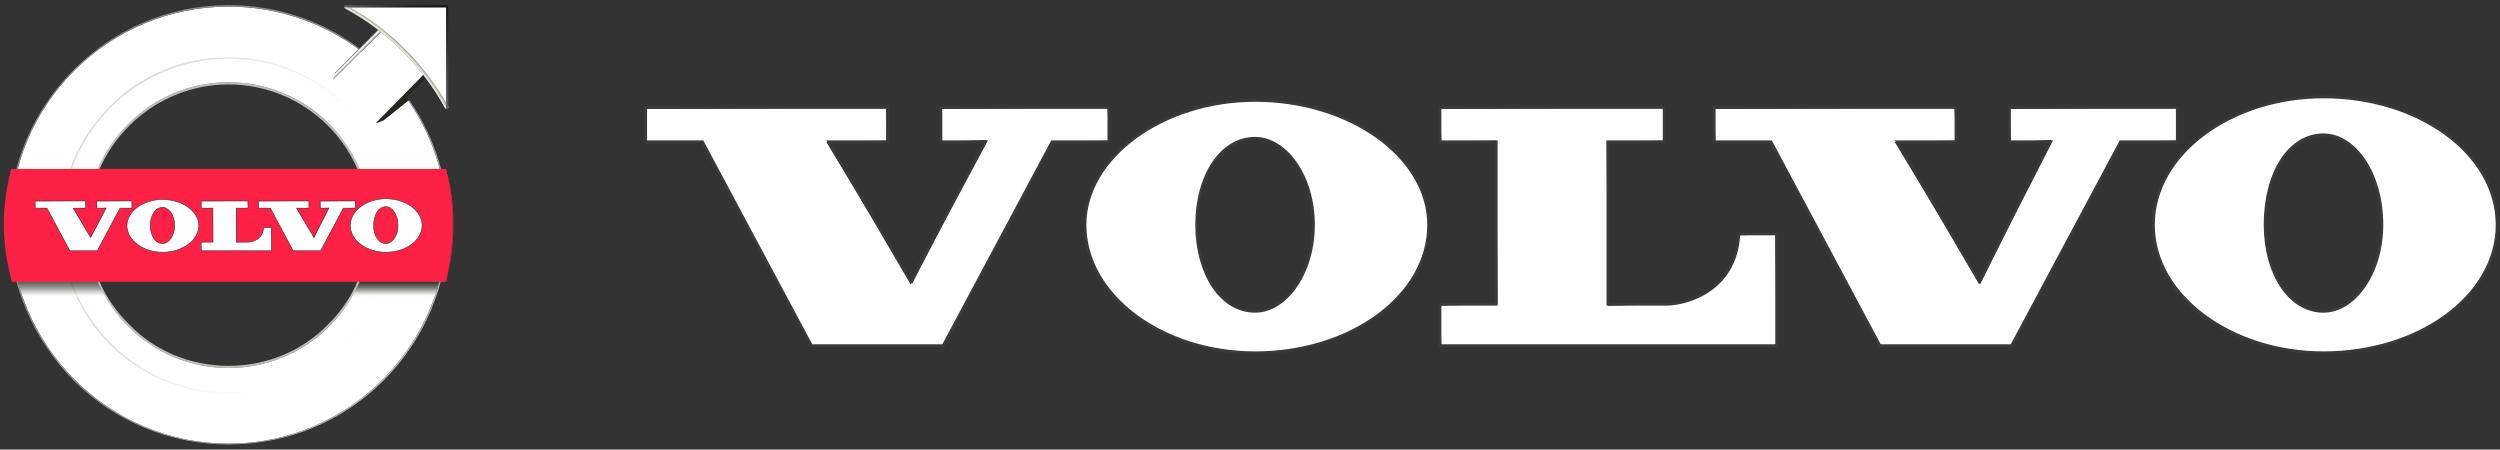
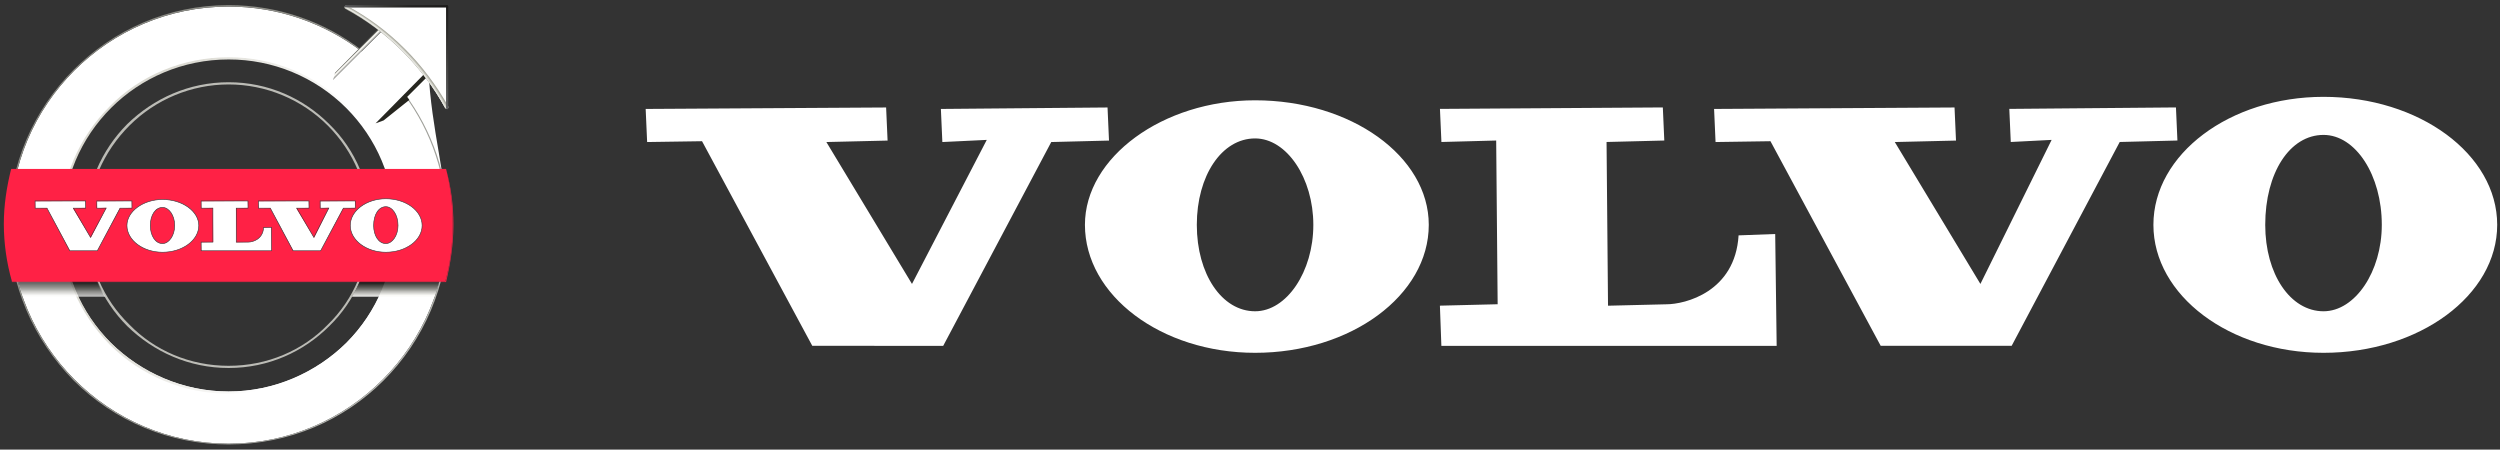
<svg xmlns="http://www.w3.org/2000/svg" width="367" height="66" viewBox="0 0 367 66" fill="none">
  <rect x="0" y="0" width="367" height="66" fill="#333333" stroke="none" />
  <g clip-path="url(#clip0_927_271)">
    <path d="M33.561 12.072C39.384 12.072 44.561 14.445 48.335 18.219C52.218 21.994 54.482 27.278 54.482 33.102C54.482 38.816 52.218 44.102 48.335 47.875C44.559 51.651 39.383 54.022 33.561 54.022C27.737 54.022 22.561 51.649 18.678 47.875C14.902 44.1 12.531 38.816 12.531 33.102C12.531 27.277 14.904 21.994 18.678 18.218C22.561 14.445 27.737 12.072 33.561 12.072ZM33.561 12.396C28.1 12.402 22.864 14.574 19.002 18.435C15.226 22.209 12.855 27.386 12.855 33.102C12.855 38.816 15.227 43.992 19.002 47.66C22.669 51.435 27.843 53.7 33.561 53.7C39.276 53.7 44.453 51.434 48.12 47.66C51.895 43.994 54.159 38.817 54.159 33.102C54.159 27.386 51.894 22.209 48.12 18.435C44.258 14.574 39.022 12.402 33.561 12.396Z" fill="#BCBCB6" />
-     <path d="M33.561 0.965C40.894 0.965 47.688 3.444 53.08 7.543L56.639 3.984L62.894 10.239L59.335 13.906C63.325 19.298 65.59 25.877 65.59 32.994C65.59 50.681 51.247 65.132 33.561 65.132C15.874 65.132 1.531 50.681 1.531 32.994C1.531 15.306 15.874 0.965 33.561 0.965ZM33.561 8.514C20.08 8.514 9.08 19.514 9.08 32.994C9.08 46.583 20.08 57.475 33.561 57.475C47.041 57.475 58.041 46.583 58.041 32.994C58.041 19.514 47.041 8.514 33.561 8.514Z" fill="white" />
+     <path d="M33.561 0.965C40.894 0.965 47.688 3.444 53.08 7.543L56.639 3.984L62.894 10.239C63.325 19.298 65.59 25.877 65.59 32.994C65.59 50.681 51.247 65.132 33.561 65.132C15.874 65.132 1.531 50.681 1.531 32.994C1.531 15.306 15.874 0.965 33.561 0.965ZM33.561 8.514C20.08 8.514 9.08 19.514 9.08 32.994C9.08 46.583 20.08 57.475 33.561 57.475C47.041 57.475 58.041 46.583 58.041 32.994C58.041 19.514 47.041 8.514 33.561 8.514Z" fill="white" />
    <path d="M33.56 8.406C40.354 8.406 46.502 11.102 51.031 15.631C53.328 17.923 55.149 20.646 56.389 23.645C57.629 26.643 58.264 29.857 58.256 33.102C58.256 39.895 55.453 46.043 51.031 50.572C46.502 54.992 40.354 57.796 33.56 57.796C27.011 57.79 20.731 55.193 16.09 50.572C11.668 46.043 8.864 39.895 8.864 33.102C8.864 26.2 11.668 20.051 16.09 15.631C20.511 11.102 26.766 8.406 33.56 8.406ZM33.56 8.729C26.874 8.729 20.727 11.425 16.305 15.847C11.884 20.268 9.188 26.308 9.188 33.102C9.188 39.788 11.884 45.934 16.305 50.357C20.726 54.67 26.874 57.474 33.56 57.474C40.247 57.474 46.394 54.67 50.817 50.357C53.078 48.089 54.871 45.398 56.092 42.437C57.313 39.477 57.939 36.304 57.934 33.102C57.934 26.308 55.237 20.268 50.817 15.845C46.236 11.279 40.029 8.719 33.56 8.729Z" fill="url(#paint0_linear_927_271)" />
    <path d="M33.56 0.749C40.894 0.749 47.796 3.229 53.188 7.435L53.08 7.543C47.468 3.275 40.611 0.964 33.56 0.965C15.874 0.965 1.531 15.306 1.531 32.994C1.531 50.68 15.874 65.131 33.56 65.131C51.247 65.131 65.59 50.68 65.59 32.994C65.59 25.877 63.325 19.297 59.335 13.906L59.443 13.798C63.433 19.192 65.806 25.769 65.806 32.994C65.806 41.945 62.139 50.033 56.315 55.857C50.49 61.682 42.511 65.241 33.56 65.241C29.337 65.25 25.153 64.426 21.248 62.815C17.344 61.205 13.795 58.84 10.806 55.857C4.982 49.925 1.315 41.945 1.315 32.994C1.315 24.151 4.982 16.063 10.806 10.239C16.629 4.416 24.61 0.749 33.56 0.749Z" fill="url(#paint1_radial_927_271)" />
-     <path d="M33.561 8.622C47.041 8.622 58.041 19.514 58.041 33.103C58.041 46.584 47.041 57.584 33.561 57.584C20.081 57.584 9.081 46.582 9.081 33.102C9.081 19.514 20.081 8.622 33.561 8.622ZM33.561 12.073C22.022 12.073 12.639 21.455 12.639 33.102C12.639 44.64 22.022 54.023 33.561 54.023C45.1 54.023 54.483 44.64 54.483 33.102C54.483 21.455 45.1 12.073 33.561 12.073Z" fill="white" />
    <path opacity="0.67" d="M4.296 40.766C4.296 40.798 4.303 40.825 4.32 40.852C4.333 40.877 4.356 40.888 4.389 40.888C4.413 40.888 4.434 40.882 4.459 40.87C4.486 40.855 4.512 40.837 4.534 40.816V40.578C4.444 40.593 4.383 40.614 4.348 40.645C4.332 40.66 4.318 40.679 4.309 40.7C4.3 40.721 4.296 40.744 4.296 40.766Z" fill="url(#paint2_linear_927_271)" />
    <path opacity="0.67" d="M8.862 40.085H9.013V40.212H8.862V40.085Z" fill="url(#paint3_linear_927_271)" />
    <path opacity="0.67" d="M8.862 40.238H9.013V40.368H8.862V40.238Z" fill="url(#paint4_linear_927_271)" />
    <path opacity="0.67" d="M5.813 40.766C5.813 40.798 5.822 40.825 5.837 40.852C5.851 40.877 5.873 40.888 5.906 40.888C5.93 40.888 5.953 40.882 5.977 40.87C6.001 40.858 6.025 40.84 6.052 40.816V40.578C5.962 40.593 5.9 40.614 5.866 40.645C5.849 40.66 5.836 40.679 5.827 40.7C5.818 40.721 5.813 40.744 5.813 40.766Z" fill="url(#paint5_linear_927_271)" />
    <path opacity="0.67" d="M9.517 40.308H9.93V40.504H9.517V40.308Z" fill="url(#paint6_linear_927_271)" />
    <path opacity="0.67" d="M13.695 39.629H2.228C2.511 40.976 2.903 42.282 3.349 43.561H15.467C14.742 42.315 14.148 40.998 13.695 39.629ZM8.806 39.88L8.894 39.935L8.863 39.971V40.062H9.007L9.038 40.011L9.098 40.082L9.067 40.118V40.214H9.083L9.127 40.158L9.189 40.239H9.064L9.067 40.411L9.011 40.444V40.393H8.861V40.542H8.975L9.014 40.48L9.074 40.567H8.861V40.703H9.047L9.091 40.633L9.158 40.726H8.861C8.861 40.783 8.863 40.844 8.869 40.908L8.806 40.938C8.809 40.861 8.812 40.79 8.812 40.726H8.653C8.632 40.725 8.611 40.73 8.593 40.741L8.557 40.7H8.812V40.564H8.697C8.674 40.564 8.661 40.569 8.649 40.579L8.617 40.54H8.812V40.392H8.697C8.674 40.392 8.661 40.396 8.649 40.408L8.617 40.366H8.812V40.236H8.641C8.619 40.236 8.605 40.24 8.595 40.251L8.563 40.211H8.813V40.085H8.704C8.682 40.085 8.667 40.091 8.656 40.101L8.625 40.061H8.81C8.811 40 8.81 39.94 8.806 39.88ZM4.088 40.917H3.779V40.886H3.871C3.886 40.886 3.895 40.883 3.901 40.876C3.907 40.868 3.908 40.859 3.908 40.846V40.124C3.909 40.113 3.906 40.103 3.901 40.094C3.897 40.09 3.892 40.087 3.887 40.085C3.882 40.083 3.876 40.082 3.871 40.082H3.781V40.052H3.826C3.873 40.052 3.918 40.037 3.956 40.01H3.964V40.844C3.964 40.858 3.967 40.868 3.973 40.874C3.98 40.88 3.987 40.885 3.999 40.885H4.092V40.916H4.088V40.917ZM4.651 40.891C4.638 40.91 4.62 40.92 4.6 40.92C4.584 40.921 4.569 40.916 4.557 40.906C4.545 40.891 4.536 40.873 4.533 40.855C4.51 40.875 4.485 40.893 4.459 40.908C4.434 40.921 4.405 40.927 4.377 40.926C4.357 40.928 4.336 40.924 4.317 40.917C4.299 40.909 4.282 40.898 4.268 40.883C4.255 40.871 4.245 40.856 4.238 40.839C4.231 40.823 4.228 40.805 4.229 40.787C4.229 40.726 4.25 40.676 4.29 40.636C4.33 40.599 4.411 40.57 4.533 40.552V40.491C4.534 40.462 4.527 40.433 4.515 40.407C4.501 40.383 4.476 40.374 4.432 40.374C4.389 40.374 4.356 40.383 4.339 40.404C4.321 40.423 4.313 40.44 4.32 40.461C4.324 40.474 4.324 40.488 4.32 40.501C4.317 40.507 4.313 40.513 4.307 40.516C4.302 40.52 4.295 40.522 4.289 40.522C4.284 40.522 4.279 40.521 4.274 40.519C4.27 40.517 4.266 40.514 4.263 40.51C4.256 40.5 4.251 40.487 4.251 40.474C4.251 40.443 4.269 40.414 4.302 40.386C4.338 40.359 4.383 40.345 4.428 40.347C4.48 40.347 4.521 40.359 4.546 40.383C4.575 40.41 4.585 40.444 4.585 40.491V40.825C4.585 40.853 4.587 40.868 4.591 40.873C4.596 40.877 4.602 40.88 4.614 40.88C4.627 40.88 4.638 40.873 4.642 40.858C4.647 40.843 4.65 40.822 4.65 40.795H4.669C4.67 40.84 4.664 40.873 4.651 40.891ZM5.165 40.917H4.999V40.886H5.019C5.033 40.886 5.042 40.883 5.048 40.876C5.054 40.868 5.054 40.861 5.054 40.847V40.507C5.056 40.475 5.049 40.443 5.034 40.414C5.029 40.404 5.02 40.395 5.01 40.39C5 40.384 4.988 40.381 4.976 40.381C4.949 40.383 4.923 40.394 4.903 40.413C4.874 40.437 4.851 40.466 4.834 40.5V40.849C4.834 40.862 4.837 40.873 4.844 40.879C4.85 40.885 4.859 40.889 4.87 40.889H4.889V40.92H4.723V40.889H4.742C4.757 40.889 4.766 40.886 4.772 40.879C4.778 40.871 4.78 40.862 4.78 40.849V40.413C4.78 40.404 4.778 40.393 4.775 40.389C4.772 40.384 4.766 40.381 4.759 40.381H4.723V40.351H4.751C4.766 40.351 4.78 40.35 4.79 40.347C4.801 40.344 4.814 40.336 4.825 40.324H4.832V40.441C4.852 40.413 4.876 40.388 4.903 40.366C4.924 40.35 4.95 40.341 4.978 40.341C5.022 40.341 5.055 40.356 5.076 40.384C5.1 40.426 5.111 40.474 5.108 40.522V40.846C5.108 40.859 5.111 40.87 5.118 40.876C5.126 40.882 5.135 40.886 5.145 40.886H5.165V40.917ZM5.586 40.879C5.562 40.91 5.533 40.923 5.494 40.923C5.455 40.923 5.425 40.908 5.406 40.879C5.386 40.849 5.374 40.801 5.374 40.736V40.383H5.261V40.353H5.292C5.307 40.353 5.322 40.35 5.336 40.344C5.349 40.337 5.361 40.327 5.37 40.315C5.391 40.29 5.401 40.251 5.407 40.197L5.41 40.158H5.434V40.354H5.592V40.384H5.434V40.759C5.434 40.807 5.442 40.84 5.455 40.855C5.469 40.873 5.487 40.88 5.515 40.88C5.528 40.88 5.54 40.878 5.551 40.872C5.562 40.867 5.571 40.859 5.578 40.849C5.596 40.82 5.606 40.789 5.61 40.756L5.631 40.766C5.625 40.807 5.609 40.845 5.586 40.879ZM6.168 40.891C6.155 40.91 6.138 40.92 6.117 40.92C6.099 40.92 6.086 40.916 6.075 40.906C6.063 40.895 6.056 40.877 6.05 40.855C6.027 40.875 6.003 40.893 5.977 40.908C5.952 40.921 5.924 40.927 5.896 40.926C5.877 40.928 5.858 40.925 5.84 40.918C5.822 40.912 5.805 40.902 5.791 40.889C5.777 40.876 5.766 40.86 5.758 40.843C5.751 40.825 5.746 40.806 5.746 40.787C5.746 40.759 5.751 40.731 5.761 40.705C5.772 40.679 5.787 40.656 5.807 40.636C5.848 40.599 5.929 40.57 6.05 40.552V40.491C6.051 40.462 6.045 40.433 6.032 40.407C6.02 40.383 5.993 40.374 5.951 40.374C5.906 40.374 5.873 40.383 5.857 40.404C5.839 40.423 5.831 40.44 5.837 40.461C5.842 40.476 5.842 40.489 5.837 40.501C5.833 40.513 5.821 40.522 5.806 40.522C5.801 40.522 5.796 40.521 5.792 40.519C5.787 40.517 5.783 40.514 5.78 40.51C5.773 40.499 5.77 40.487 5.77 40.474C5.77 40.443 5.786 40.414 5.821 40.386C5.857 40.359 5.901 40.345 5.947 40.347C5.998 40.347 6.039 40.359 6.065 40.383C6.092 40.41 6.102 40.444 6.102 40.491V40.825C6.102 40.853 6.104 40.868 6.108 40.873C6.113 40.877 6.119 40.88 6.132 40.88C6.146 40.88 6.155 40.873 6.159 40.858C6.164 40.843 6.167 40.822 6.167 40.795H6.186C6.19 40.828 6.183 40.861 6.168 40.891ZM6.66 40.456C6.654 40.468 6.643 40.473 6.63 40.473C6.615 40.473 6.604 40.468 6.598 40.456C6.591 40.444 6.589 40.431 6.592 40.417L6.589 40.39C6.588 40.386 6.58 40.381 6.567 40.381C6.544 40.381 6.52 40.398 6.489 40.432C6.454 40.474 6.426 40.523 6.408 40.575V40.849C6.408 40.862 6.411 40.873 6.417 40.879C6.423 40.885 6.432 40.889 6.444 40.889H6.531V40.92H6.24V40.889H6.321C6.335 40.889 6.344 40.886 6.35 40.879C6.356 40.871 6.357 40.862 6.357 40.849V40.429C6.357 40.418 6.355 40.407 6.35 40.396C6.344 40.389 6.335 40.384 6.321 40.384H6.24V40.354H6.272C6.315 40.355 6.358 40.345 6.397 40.327H6.409V40.51C6.431 40.465 6.46 40.423 6.495 40.386C6.507 40.373 6.521 40.363 6.537 40.355C6.553 40.348 6.57 40.344 6.588 40.344C6.615 40.344 6.634 40.351 6.649 40.366C6.664 40.381 6.672 40.396 6.672 40.417C6.67 40.435 6.667 40.449 6.66 40.456ZM7.775 40.726V40.928C7.775 40.998 7.746 41.048 7.689 41.075C7.687 41.025 7.645 40.988 7.566 40.965V40.944L7.68 40.956C7.705 40.958 7.714 40.937 7.714 40.894V40.726H7.397C7.369 40.725 7.342 40.73 7.317 40.741L7.286 40.702H7.716L7.713 40.555L7.763 40.585L7.868 40.47H7.543L7.509 40.485L7.477 40.444H7.868L7.912 40.393L7.982 40.494C7.946 40.488 7.879 40.522 7.777 40.6L7.816 40.625L7.777 40.657V40.7H8.042L8.098 40.63L8.177 40.726H7.775ZM8.178 40.423C8.141 40.423 8.109 40.444 8.092 40.485C8.015 40.446 7.948 40.392 7.893 40.326C7.839 40.26 7.799 40.184 7.775 40.101H7.753C7.753 40.257 7.755 40.353 7.756 40.383L7.689 40.405C7.692 40.33 7.693 40.239 7.693 40.125C7.606 40.307 7.46 40.453 7.278 40.539L7.275 40.516C7.434 40.415 7.56 40.271 7.638 40.1H7.394C7.366 40.099 7.339 40.104 7.314 40.115L7.283 40.074H7.693L7.689 39.893L7.79 39.948L7.753 39.983V40.074H8.044L8.099 40.004L8.169 40.1H7.795C7.826 40.179 7.878 40.25 7.946 40.303C8.013 40.356 8.093 40.39 8.178 40.402V40.423ZM9.198 40.968C9.146 40.989 9.121 41.012 9.127 41.045C9.044 41.048 8.961 41.048 8.878 41.045C8.796 41.044 8.715 41.026 8.64 40.994C8.577 40.967 8.522 40.927 8.476 40.877C8.43 40.956 8.367 41.023 8.291 41.073L8.279 41.058C8.35 40.995 8.408 40.917 8.448 40.831C8.405 40.75 8.373 40.663 8.354 40.573L8.37 40.564C8.394 40.638 8.426 40.709 8.464 40.777C8.491 40.688 8.509 40.573 8.52 40.434H8.405L8.373 40.489L8.319 40.419L8.366 40.392C8.413 40.294 8.458 40.195 8.5 40.095H8.372L8.327 40.11L8.295 40.07H8.506L8.541 40.014L8.596 40.097L8.553 40.122C8.509 40.214 8.46 40.309 8.411 40.41H8.517L8.548 40.365L8.608 40.435L8.574 40.47C8.562 40.589 8.539 40.707 8.503 40.822C8.541 40.866 8.589 40.899 8.644 40.917C8.712 40.942 8.783 40.956 8.855 40.959C8.935 40.967 9.05 40.959 9.203 40.947L9.198 40.968ZM10.172 40.958C10.126 40.968 10.097 40.994 10.09 41.04C10.021 41.014 9.955 40.98 9.893 40.94C9.834 40.898 9.784 40.846 9.744 40.786C9.695 40.708 9.66 40.621 9.643 40.531H9.517V40.935L9.73 40.819L9.738 40.834C9.643 40.889 9.56 40.961 9.493 41.048L9.447 40.962C9.459 40.944 9.466 40.923 9.467 40.901V40.172C9.467 40.118 9.465 40.071 9.462 40.031L9.517 40.08H9.718C9.71 40.017 9.687 39.957 9.651 39.905L9.658 39.889C9.724 39.926 9.762 39.959 9.771 39.989C9.78 40.019 9.771 40.05 9.744 40.08H9.922L9.953 40.031L10.016 40.101L9.98 40.131V40.419L9.983 40.551L9.928 40.576V40.531H9.667C9.691 40.61 9.727 40.684 9.774 40.751C9.867 40.699 9.95 40.631 10.019 40.549L10.078 40.649H10.031C9.952 40.684 9.874 40.727 9.79 40.769C9.839 40.828 9.903 40.873 9.974 40.9C10.038 40.923 10.105 40.935 10.174 40.935L10.172 40.958Z" fill="url(#paint7_linear_927_271)" />
-     <path opacity="0.67" d="M9.517 40.106H9.93V40.283H9.517V40.106Z" fill="url(#paint8_linear_927_271)" />
    <path opacity="0.86" d="M53.442 39.629H64.908C64.62 40.963 64.246 42.276 63.786 43.561H51.669C52.388 42.322 52.987 41.01 53.442 39.629Z" fill="url(#paint9_linear_927_271)" />
    <path d="M65.482 24.906C66.237 27.495 66.561 30.19 66.561 32.994C66.561 35.906 66.129 38.708 65.482 41.406H1.747V41.298H65.374C66.129 38.602 66.453 35.798 66.453 32.886C66.453 30.082 66.129 27.386 65.482 24.906Z" fill="#FF2145" />
    <path d="M1.639 24.798H65.482C66.129 27.386 66.451 30.081 66.451 32.885C66.451 35.796 66.128 38.6 65.373 41.296H1.747C0.968 38.56 0.569 35.731 0.561 32.886C0.561 30.082 0.992 27.386 1.639 24.798Z" fill="#FF2145" />
    <path d="M57.933 1.826L65.05 8.945L59.766 14.229L60.09 14.661L56.315 17.679L55.129 18.111L62.894 10.239L56.639 3.984L48.874 11.749L49.198 10.67L57.933 1.826Z" fill="url(#paint10_linear_927_271)" />
    <path d="M50.815 1.072C57.07 4.415 62.139 9.592 65.588 15.739V1.072H50.815Z" fill="white" />
    <path d="M50.815 1.072C57.07 4.415 62.139 9.592 65.588 15.739" stroke="#A7A79C" stroke-width="0.509" stroke-linecap="round" />
    <path d="M50.815 1.072C57.006 4.459 62.096 9.549 65.482 15.739" stroke="#C2C2B9" stroke-width="0.353" stroke-linecap="round" />
    <path d="M50.708 1.072C56.962 4.415 62.031 9.592 65.482 15.847" stroke="#E0E0D8" stroke-width="0.198" stroke-linecap="round" />
    <path d="M50.708 1.072C56.855 4.525 62.031 9.592 65.374 15.847" stroke="white" stroke-width="0.042" stroke-linecap="round" />
    <path d="M65.59 0.749C65.698 0.749 65.807 0.857 65.807 1.073H50.598C50.6 0.857 50.708 0.749 50.815 0.749H65.59Z" fill="url(#paint11_linear_927_271)" />
    <path d="M65.805 15.739C65.805 15.956 65.698 16.064 65.588 16.064L65.482 15.847V0.749H65.588C65.696 0.749 65.805 0.857 65.805 1.073V15.739Z" fill="url(#paint12_linear_927_271)" />
    <path d="M56.639 37.029C53.761 37.029 51.419 35.266 51.419 33.102C51.419 30.936 53.761 29.174 56.639 29.174C59.578 29.174 61.969 30.936 61.969 33.102C61.969 35.267 59.578 37.029 56.639 37.029ZM56.639 30.343C55.604 30.343 54.851 31.503 54.851 33.103C54.851 34.614 55.621 35.754 56.639 35.754C57.607 35.754 58.428 34.539 58.428 33.103C58.429 31.58 57.625 30.343 56.639 30.343ZM23.855 37.029C20.975 37.029 18.634 35.266 18.634 33.102C18.634 31.03 21.024 29.281 23.855 29.281C26.794 29.281 29.184 30.996 29.184 33.102C29.184 35.267 26.794 37.029 23.855 37.029ZM23.855 30.451C22.834 30.451 22.067 31.59 22.067 33.103C22.067 34.614 22.837 35.754 23.855 35.754C24.823 35.754 25.642 34.539 25.642 33.103C25.642 31.667 24.826 30.451 23.855 30.451ZM43.051 36.813L39.669 30.536L37.984 30.561L37.939 29.546L45.317 29.501L45.362 30.516L43.484 30.561L46.111 34.916L48.297 30.495L47.043 30.56L46.998 29.544L52.111 29.499L52.156 30.515L50.386 30.56L47.07 36.815H43.051V36.813ZM29.571 36.813L29.526 35.582L31.298 35.539L31.253 30.515L29.572 30.56L29.527 29.544L36.366 29.499L36.411 30.515L34.639 30.56L34.684 35.584L36.473 35.54C37.054 35.54 38.585 35.16 38.691 33.425L39.814 33.383L39.859 36.816H29.571V36.813ZM10.267 36.813L6.885 30.536L5.2 30.561L5.155 29.546L12.533 29.501L12.578 30.516L10.7 30.561L13.327 34.916L15.622 30.495L14.258 30.561L14.214 29.546L19.327 29.501L19.372 30.516L17.6 30.561L14.284 36.816L10.267 36.813Z" fill="white" />
    <path d="M56.639 29.219C59.551 29.219 61.924 30.945 61.924 33.103C61.924 35.258 59.551 36.986 56.639 36.986C53.836 36.986 51.463 35.26 51.463 33.103C51.463 30.945 53.836 29.219 56.639 29.219ZM56.639 35.798C57.608 35.798 58.473 34.611 58.473 33.102C58.473 31.484 57.61 30.298 56.639 30.298C55.561 30.298 54.805 31.484 54.805 33.102C54.806 34.611 55.561 35.798 56.639 35.798ZM23.855 29.327C26.765 29.327 29.138 31.053 29.138 33.103C29.138 35.258 26.765 36.986 23.855 36.986C21.051 36.986 18.679 35.26 18.679 33.103C18.679 31.053 21.051 29.327 23.855 29.327ZM23.855 35.798C24.824 35.798 25.689 34.611 25.689 33.102C25.689 31.59 24.826 30.404 23.855 30.404C22.775 30.404 22.02 31.59 22.02 33.102C22.022 34.611 22.777 35.798 23.855 35.798ZM52.11 29.543V30.512H50.386L47.043 36.767H43.053L39.711 30.512H37.986V29.543H45.319V30.512H43.486L46.075 34.934L48.34 30.512H47.046V29.543H52.11ZM36.365 29.543V30.512H34.639V35.581H36.474C37.121 35.581 38.63 35.149 38.739 33.425H39.817V36.767H29.571V35.581H31.296V30.512H29.571V29.543H36.365ZM19.326 29.543V30.512H17.6L14.259 36.767H10.267L6.924 30.512H5.198V29.543H12.532V30.512H10.698L13.287 34.934L15.659 30.512H14.257V29.543H19.326ZM56.639 29.129C53.737 29.129 51.372 30.91 51.372 33.102C51.372 35.291 53.734 37.072 56.639 37.072C59.604 37.072 62.014 35.293 62.014 33.102C62.014 30.909 59.602 29.129 56.639 29.129ZM56.639 35.708C55.645 35.708 54.896 34.587 54.896 33.103C54.896 31.529 55.628 30.389 56.639 30.389C57.601 30.389 58.383 31.607 58.383 33.103C58.383 34.514 57.585 35.708 56.639 35.708ZM23.855 29.237C21 29.237 18.587 31.008 18.587 33.102C18.587 35.291 20.949 37.072 23.855 37.072C26.819 37.072 29.229 35.293 29.229 33.102C29.229 30.97 26.819 29.237 23.855 29.237ZM23.855 35.708C22.861 35.708 22.112 34.587 22.112 33.103C22.112 31.617 22.861 30.497 23.855 30.497C24.8 30.497 25.597 31.691 25.597 33.103C25.599 34.514 24.8 35.708 23.855 35.708ZM52.2 29.453H46.95V30.605H48.187L46.066 34.749L43.641 30.603H45.409V29.451H37.894V30.603H39.654L42.972 36.81L42.997 36.858H47.095L47.121 36.81L50.44 30.603H52.201L52.2 29.453ZM36.455 29.453H29.481V30.605H31.206V35.494H29.481V36.861H39.907V33.337H38.654L38.648 33.422C38.541 35.122 37.042 35.495 36.473 35.495H34.729V30.606H36.455V29.453ZM19.416 29.453H14.167V30.605H15.509L13.284 34.754L10.855 30.605H12.624V29.453H5.108V30.605H6.87L10.189 36.812L10.214 36.86H14.311L14.336 36.812L17.654 30.605H19.416V29.453Z" fill="#39393C" />
    <path d="M1.756 24.922C1.109 27.511 0.677 30.205 0.677 33.009C0.677 33.241 0.757 34.615 0.764 34.847L0.951 36.93C0.948 36.763 0.864 33.367 0.864 33.198C0.864 30.394 1.332 27.795 1.979 25.206L24.57 25.113L34.321 24.925L1.756 24.922Z" fill="#FF2145" />
  </g>
  <path d="M341.092 51.793C327.32 51.793 316.12 43.359 316.12 33.004C316.12 22.643 327.32 14.216 341.092 14.216C355.151 14.216 366.588 22.643 366.588 33.004C366.588 43.366 355.151 51.793 341.092 51.793ZM341.092 19.805C336.141 19.805 332.536 25.359 332.536 33.012C332.536 40.242 336.219 45.695 341.092 45.695C345.721 45.695 349.648 39.884 349.648 33.012C349.655 25.724 345.807 19.805 341.092 19.805ZM184.248 51.793C170.468 51.793 159.268 43.359 159.268 33.004C159.268 23.094 170.705 14.725 184.248 14.725C198.307 14.725 209.744 22.929 209.744 33.004C209.744 43.366 198.307 51.793 184.248 51.793ZM184.248 20.321C179.361 20.321 175.692 25.774 175.692 33.012C175.692 40.242 179.375 45.695 184.248 45.695C188.877 45.695 192.797 39.884 192.797 33.012C192.797 26.14 188.892 20.321 184.248 20.321ZM276.084 50.761L259.904 20.73L251.843 20.851L251.628 15.993L286.926 15.778L287.141 20.636L278.155 20.851L290.724 41.682L301.179 20.536L295.181 20.844L294.966 15.986L319.43 15.771L319.645 20.629L311.175 20.844L295.31 50.768H276.084V50.761ZM211.593 50.761L211.378 44.871L219.855 44.663L219.64 20.629L211.6 20.844L211.385 15.986L244.104 15.771L244.319 20.629L235.842 20.844L236.057 44.878L244.612 44.67C247.393 44.67 254.716 42.85 255.225 34.552L260.599 34.352L260.814 50.776H211.593V50.761ZM119.24 50.761L103.06 20.73L94.999 20.851L94.784 15.993L130.082 15.778L130.297 20.636L121.311 20.851L133.88 41.682L144.858 20.536L138.337 20.851L138.122 15.993L162.586 15.778L162.801 20.636L154.324 20.851L138.459 50.776L119.24 50.761Z" fill="white" />
-   <path d="M341.091 14.43C355.021 14.43 366.372 22.685 366.372 33.011C366.372 43.322 355.021 51.584 341.091 51.584C327.677 51.584 316.326 43.329 316.326 33.011C316.326 22.685 327.677 14.43 341.091 14.43ZM341.091 45.902C345.727 45.902 349.862 40.227 349.862 33.004C349.862 25.265 345.735 19.589 341.091 19.589C335.932 19.589 332.313 25.265 332.313 33.004C332.32 40.227 335.932 45.902 341.091 45.902ZM184.247 14.946C198.17 14.946 209.521 23.201 209.521 33.011C209.521 43.322 198.17 51.584 184.247 51.584C170.833 51.584 159.482 43.329 159.482 33.011C159.482 23.201 170.833 14.946 184.247 14.946ZM184.247 45.902C188.883 45.902 193.018 40.227 193.018 33.004C193.018 25.773 188.891 20.098 184.247 20.098C179.081 20.098 175.469 25.773 175.469 33.004C175.476 40.227 179.088 45.902 184.247 45.902ZM319.422 15.978V20.614H311.174L295.18 50.538H276.091L260.104 20.614H251.849V15.978H286.932V20.614H278.162L290.551 41.767L301.386 20.614H295.195V15.978H319.422ZM244.096 15.978V20.614H235.841V44.863H244.619C247.714 44.863 254.93 42.799 255.453 34.551H260.613V50.538H211.592V44.863H219.847V20.614H211.592V15.978H244.096ZM162.578 15.978V20.614H154.323L138.336 50.538H119.239L103.245 20.614H94.99V15.978H130.074V20.614H121.303L133.686 41.767L145.036 20.614H138.329V15.978H162.578ZM341.091 14C327.204 14 315.889 22.52 315.889 33.004C315.889 43.48 327.19 52 341.091 52C355.272 52 366.802 43.487 366.802 33.004C366.802 22.513 355.265 14 341.091 14ZM341.091 45.472C336.333 45.472 332.75 40.112 332.75 33.011C332.75 25.48 336.254 20.026 341.091 20.026C345.692 20.026 349.432 25.852 349.432 33.011C349.432 39.761 345.613 45.472 341.091 45.472ZM184.247 14.516C170.589 14.516 159.045 22.986 159.045 33.004C159.045 43.48 170.346 52 184.247 52C198.428 52 209.958 43.487 209.958 33.004C209.958 22.807 198.428 14.516 184.247 14.516ZM184.247 45.472C179.489 45.472 175.906 40.112 175.906 33.011C175.906 25.902 179.489 20.542 184.247 20.542C188.769 20.542 192.581 26.253 192.581 33.011C192.588 39.761 188.769 45.472 184.247 45.472ZM319.852 15.548H294.736V21.058H300.655L290.508 40.886L278.907 21.051H287.362V15.541H251.412V21.051H259.832L275.704 50.746L275.826 50.975H295.431L295.553 50.746L311.432 21.051H319.859L319.852 15.548ZM244.525 15.548H211.162V21.058H219.417V44.447H211.162V50.99H261.043V34.129H255.045L255.016 34.537C254.507 42.67 247.334 44.455 244.611 44.455H236.271V21.065H244.525V15.548ZM163.008 15.548H137.899V21.058H144.32L133.671 40.907L122.056 21.058H130.518V15.548H94.561V21.058H102.987L118.867 50.753L118.989 50.983H138.587L138.709 50.753L154.581 21.058H163.008V15.548Z" fill="#39393C" />
  <defs>
    <linearGradient id="paint0_linear_927_271" x1="20.919" y1="28.737" x2="44.905" y2="36.996" gradientUnits="userSpaceOnUse">
      <stop stop-color="#DCDBD3" />
      <stop offset="1" stop-color="white" />
    </linearGradient>
    <radialGradient id="paint1_radial_927_271" cx="0" cy="0" r="1" gradientUnits="userSpaceOnUse" gradientTransform="translate(52.598 53.639) scale(73.422)">
      <stop stop-color="#BBBCB7" />
      <stop offset="1" stop-color="#808079" />
    </radialGradient>
    <linearGradient id="paint2_linear_927_271" x1="4.414" y1="40.903" x2="4.414" y2="40.721" gradientUnits="userSpaceOnUse">
      <stop stop-color="white" />
      <stop offset="0.17" stop-color="#F8F8F5" />
      <stop offset="0.427" stop-color="#B1B1AC" />
      <stop offset="0.435" stop-color="#ADAEA8" />
      <stop offset="0.534" stop-color="#898984" />
      <stop offset="0.633" stop-color="#6C6C67" />
      <stop offset="0.731" stop-color="#53534E" />
      <stop offset="0.825" stop-color="#3E3E3A" />
      <stop offset="0.916" stop-color="#252523" />
      <stop offset="1" stop-color="#1B1A19" />
    </linearGradient>
    <linearGradient id="paint3_linear_927_271" x1="8.937" y1="40.22" x2="8.937" y2="40.146" gradientUnits="userSpaceOnUse">
      <stop stop-color="white" />
      <stop offset="0.17" stop-color="#F8F8F5" />
      <stop offset="0.427" stop-color="#B1B1AC" />
      <stop offset="0.435" stop-color="#ADAEA8" />
      <stop offset="0.534" stop-color="#898984" />
      <stop offset="0.633" stop-color="#6C6C67" />
      <stop offset="0.731" stop-color="#53534E" />
      <stop offset="0.825" stop-color="#3E3E3A" />
      <stop offset="0.916" stop-color="#252523" />
      <stop offset="1" stop-color="#1B1A19" />
    </linearGradient>
    <linearGradient id="paint4_linear_927_271" x1="8.937" y1="40.376" x2="8.937" y2="40.299" gradientUnits="userSpaceOnUse">
      <stop stop-color="white" />
      <stop offset="0.17" stop-color="#F8F8F5" />
      <stop offset="0.427" stop-color="#B1B1AC" />
      <stop offset="0.435" stop-color="#ADAEA8" />
      <stop offset="0.534" stop-color="#898984" />
      <stop offset="0.633" stop-color="#6C6C67" />
      <stop offset="0.731" stop-color="#53534E" />
      <stop offset="0.825" stop-color="#3E3E3A" />
      <stop offset="0.916" stop-color="#252523" />
      <stop offset="1" stop-color="#1B1A19" />
    </linearGradient>
    <linearGradient id="paint5_linear_927_271" x1="5.932" y1="40.903" x2="5.932" y2="40.721" gradientUnits="userSpaceOnUse">
      <stop stop-color="white" />
      <stop offset="0.17" stop-color="#F8F8F5" />
      <stop offset="0.427" stop-color="#B1B1AC" />
      <stop offset="0.435" stop-color="#ADAEA8" />
      <stop offset="0.534" stop-color="#898984" />
      <stop offset="0.633" stop-color="#6C6C67" />
      <stop offset="0.731" stop-color="#53534E" />
      <stop offset="0.825" stop-color="#3E3E3A" />
      <stop offset="0.916" stop-color="#252523" />
      <stop offset="1" stop-color="#1B1A19" />
    </linearGradient>
    <linearGradient id="paint6_linear_927_271" x1="9.724" y1="40.516" x2="9.724" y2="40.401" gradientUnits="userSpaceOnUse">
      <stop stop-color="white" />
      <stop offset="0.17" stop-color="#F8F8F5" />
      <stop offset="0.427" stop-color="#B1B1AC" />
      <stop offset="0.435" stop-color="#ADAEA8" />
      <stop offset="0.534" stop-color="#898984" />
      <stop offset="0.633" stop-color="#6C6C67" />
      <stop offset="0.731" stop-color="#53534E" />
      <stop offset="0.825" stop-color="#3E3E3A" />
      <stop offset="0.916" stop-color="#252523" />
      <stop offset="1" stop-color="#1B1A19" />
    </linearGradient>
    <linearGradient id="paint7_linear_927_271" x1="8.846" y1="43.75" x2="8.846" y2="41.44" gradientUnits="userSpaceOnUse">
      <stop stop-color="white" />
      <stop offset="0.17" stop-color="#F8F8F5" />
      <stop offset="0.427" stop-color="#B1B1AC" />
      <stop offset="0.435" stop-color="#ADAEA8" />
      <stop offset="0.534" stop-color="#898984" />
      <stop offset="0.633" stop-color="#6C6C67" />
      <stop offset="0.731" stop-color="#53534E" />
      <stop offset="0.825" stop-color="#3E3E3A" />
      <stop offset="0.916" stop-color="#252523" />
      <stop offset="1" stop-color="#1B1A19" />
    </linearGradient>
    <linearGradient id="paint8_linear_927_271" x1="9.724" y1="40.292" x2="9.724" y2="40.188" gradientUnits="userSpaceOnUse">
      <stop stop-color="white" />
      <stop offset="0.17" stop-color="#F8F8F5" />
      <stop offset="0.427" stop-color="#B1B1AC" />
      <stop offset="0.435" stop-color="#ADAEA8" />
      <stop offset="0.534" stop-color="#898984" />
      <stop offset="0.633" stop-color="#6C6C67" />
      <stop offset="0.731" stop-color="#53534E" />
      <stop offset="0.825" stop-color="#3E3E3A" />
      <stop offset="0.916" stop-color="#252523" />
      <stop offset="1" stop-color="#1B1A19" />
    </linearGradient>
    <linearGradient id="paint9_linear_927_271" x1="58.292" y1="43.748" x2="58.292" y2="41.439" gradientUnits="userSpaceOnUse">
      <stop stop-color="white" />
      <stop offset="0.17" stop-color="#F8F8F5" />
      <stop offset="0.427" stop-color="#B1B1AC" />
      <stop offset="0.435" stop-color="#ADAEA8" />
      <stop offset="0.534" stop-color="#898984" />
      <stop offset="0.633" stop-color="#6C6C67" />
      <stop offset="0.731" stop-color="#53534E" />
      <stop offset="0.825" stop-color="#3E3E3A" />
      <stop offset="0.916" stop-color="#252523" />
      <stop offset="1" stop-color="#1B1A19" />
    </linearGradient>
    <linearGradient id="paint10_linear_927_271" x1="64.421" y1="17.855" x2="48.205" y2="1.637" gradientUnits="userSpaceOnUse">
      <stop offset="0.006" stop-color="#121209" />
      <stop offset="0.646" stop-color="#454441" />
      <stop offset="0.65" stop-color="#484845" />
      <stop offset="0.655" stop-color="#535350" />
      <stop offset="0.66" stop-color="#646561" />
      <stop offset="0.664" stop-color="#7B7B77" />
      <stop offset="0.669" stop-color="#969792" />
      <stop offset="0.674" stop-color="#BBBBB7" />
      <stop offset="0.678" stop-color="#E8E7E2" />
      <stop offset="0.68" stop-color="#FBFAF5" />
      <stop offset="0.682" stop-color="#F8F7F2" />
      <stop offset="0.684" stop-color="#F0F0EA" />
      <stop offset="0.685" stop-color="#E4E3DD" />
      <stop offset="0.686" stop-color="#D2D2CC" />
      <stop offset="0.687" stop-color="#BBBCB5" />
      <stop offset="0.689" stop-color="#83847D" />
      <stop offset="0.69" stop-color="#6D6D67" />
      <stop offset="0.706" stop-color="#5F5F5B" />
      <stop offset="0.732" stop-color="#4D4D4B" />
      <stop offset="0.762" stop-color="#3B3A3A" />
      <stop offset="0.8" stop-color="#242324" />
      <stop offset="0.853" stop-color="#101010" />
      <stop offset="1" />
    </linearGradient>
    <linearGradient id="paint11_linear_927_271" x1="50.6" y1="0.911" x2="65.805" y2="0.911" gradientUnits="userSpaceOnUse">
      <stop stop-color="#5D5E60" />
      <stop offset="0.019" stop-color="#5B5B5D" />
      <stop offset="0.205" stop-color="#484846" />
      <stop offset="0.41" stop-color="#343431" />
      <stop offset="0.649" stop-color="#222120" />
      <stop offset="1" stop-color="#1B1A19" />
    </linearGradient>
    <linearGradient id="paint12_linear_927_271" x1="65.644" y1="16.064" x2="65.644" y2="0.751" gradientUnits="userSpaceOnUse">
      <stop stop-color="#5D5E60" />
      <stop offset="0.386" stop-color="#464543" />
      <stop offset="0.742" stop-color="#2A2927" />
      <stop offset="1" stop-color="#1B1A19" />
    </linearGradient>
    <clipPath id="clip0_927_271">
      <rect width="66" height="66" fill="white" transform="translate(0.561)" />
    </clipPath>
  </defs>
</svg>